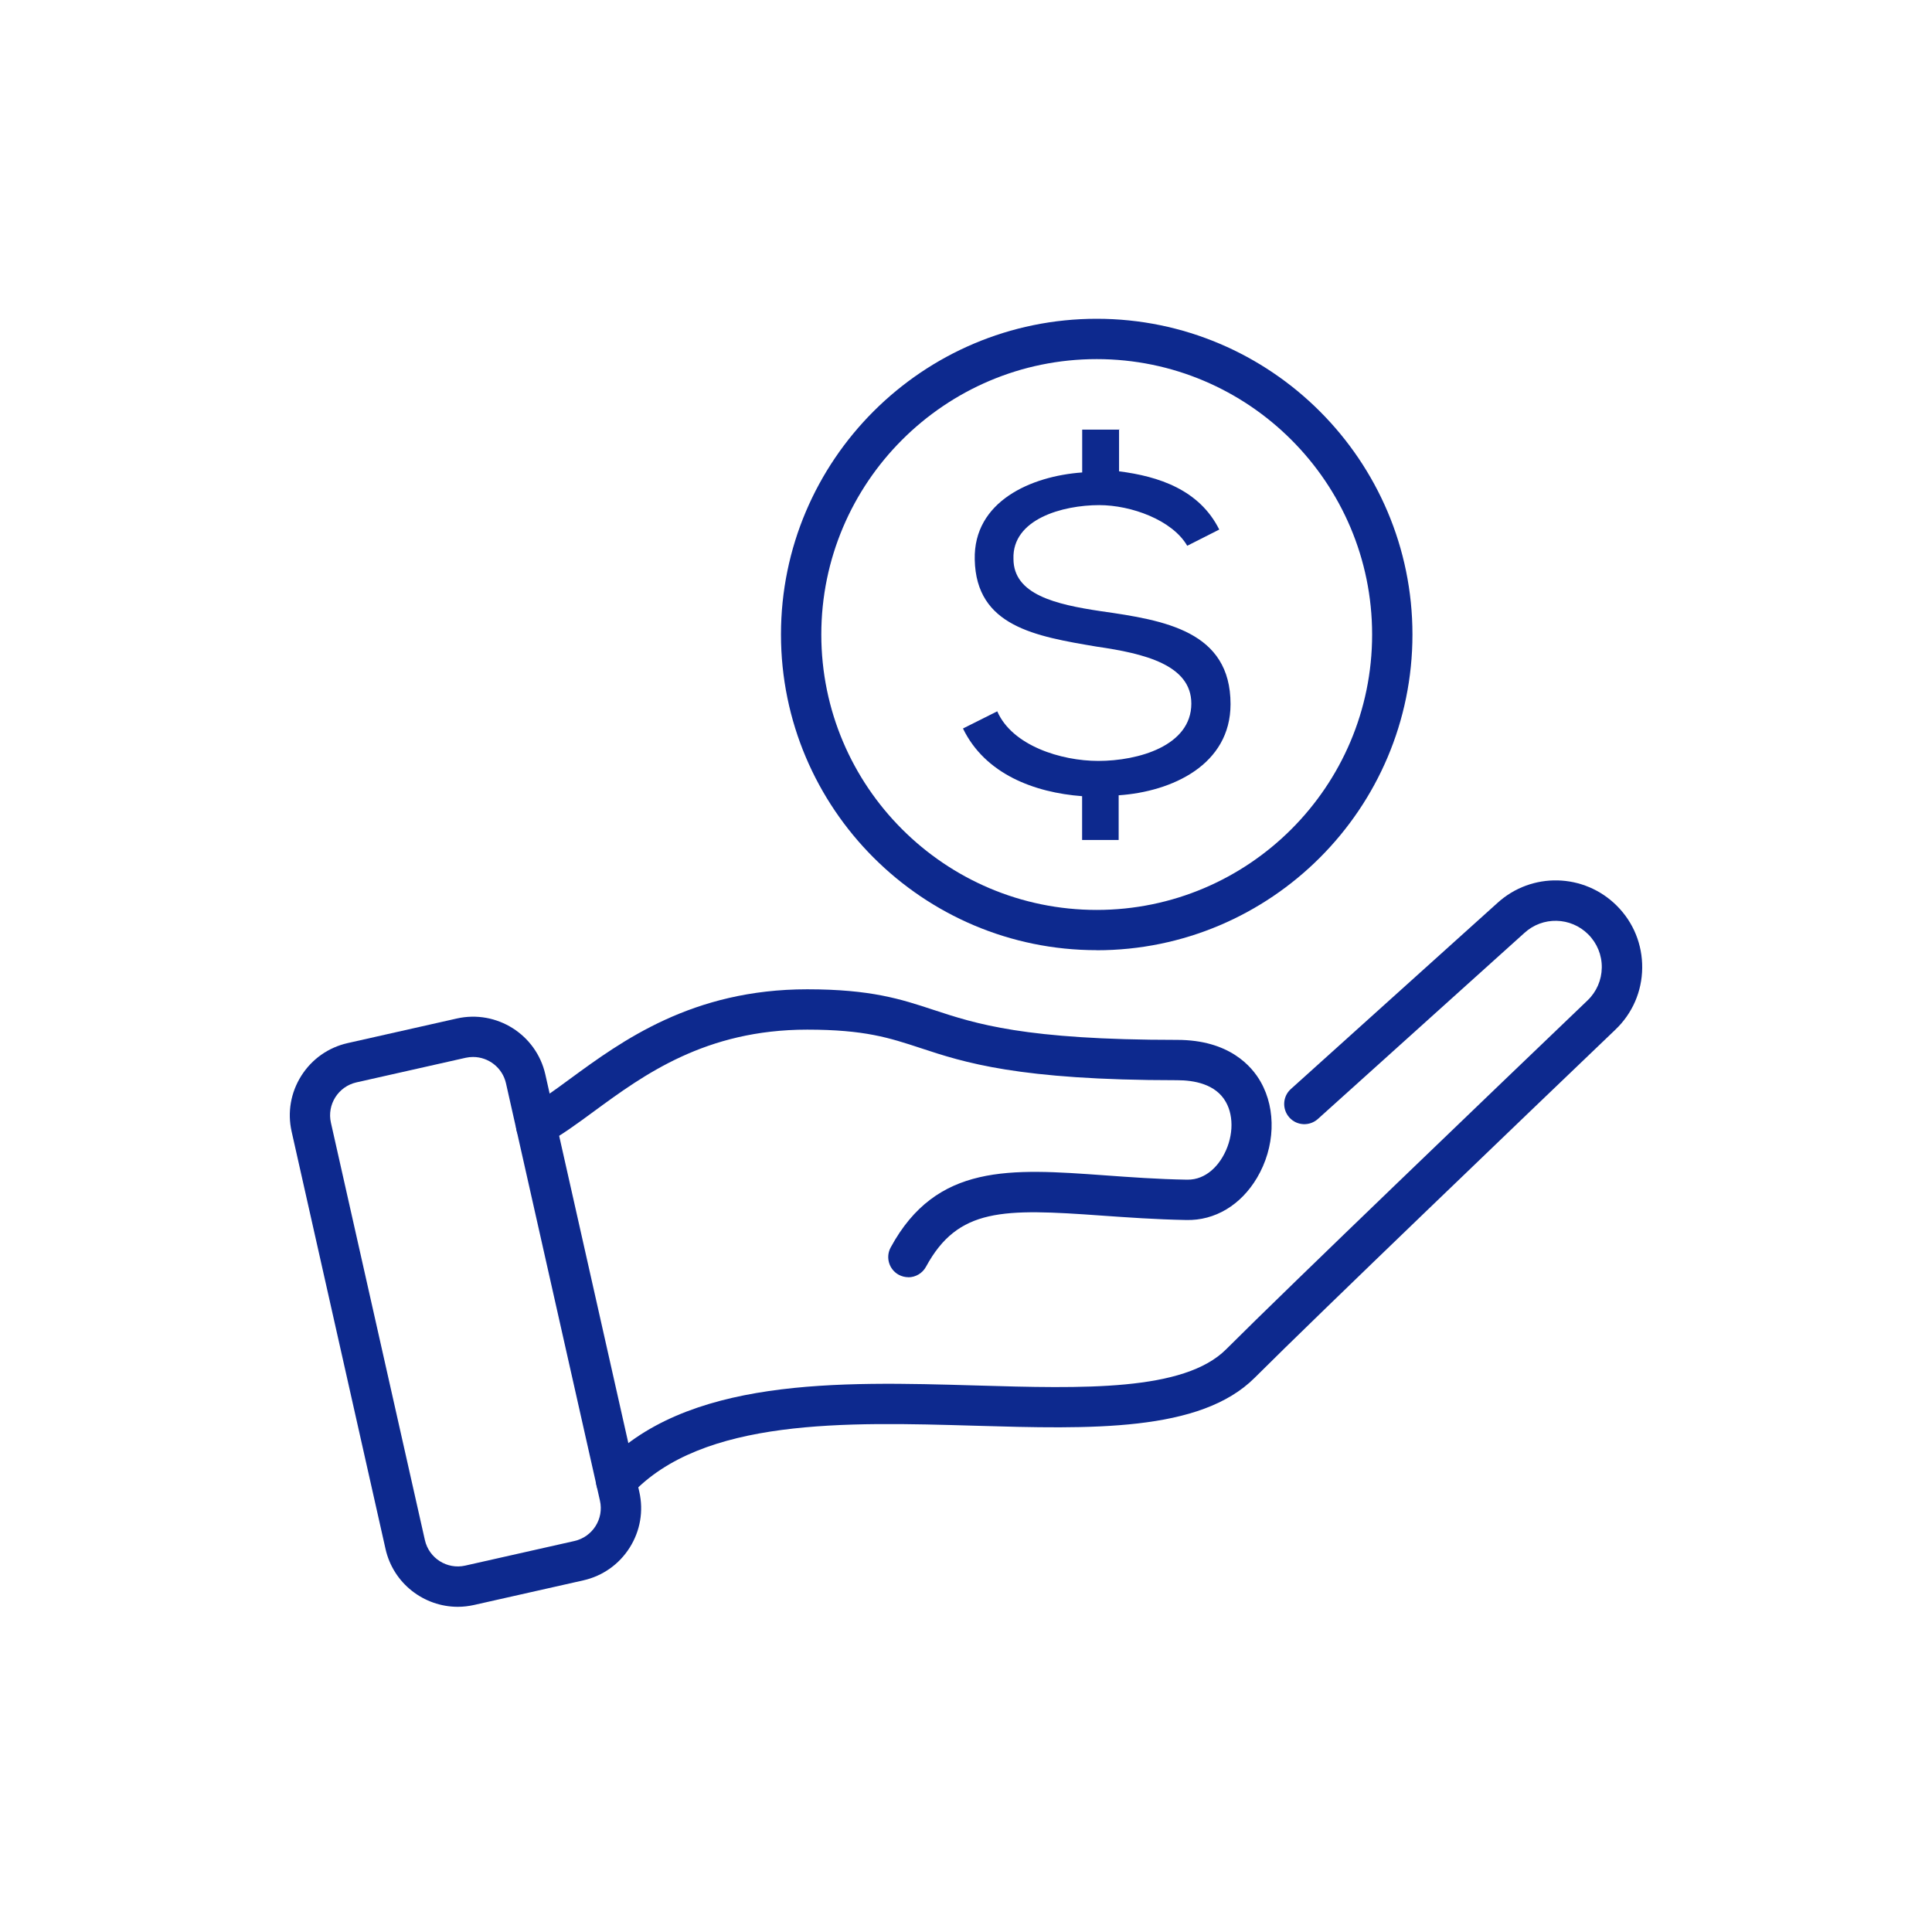
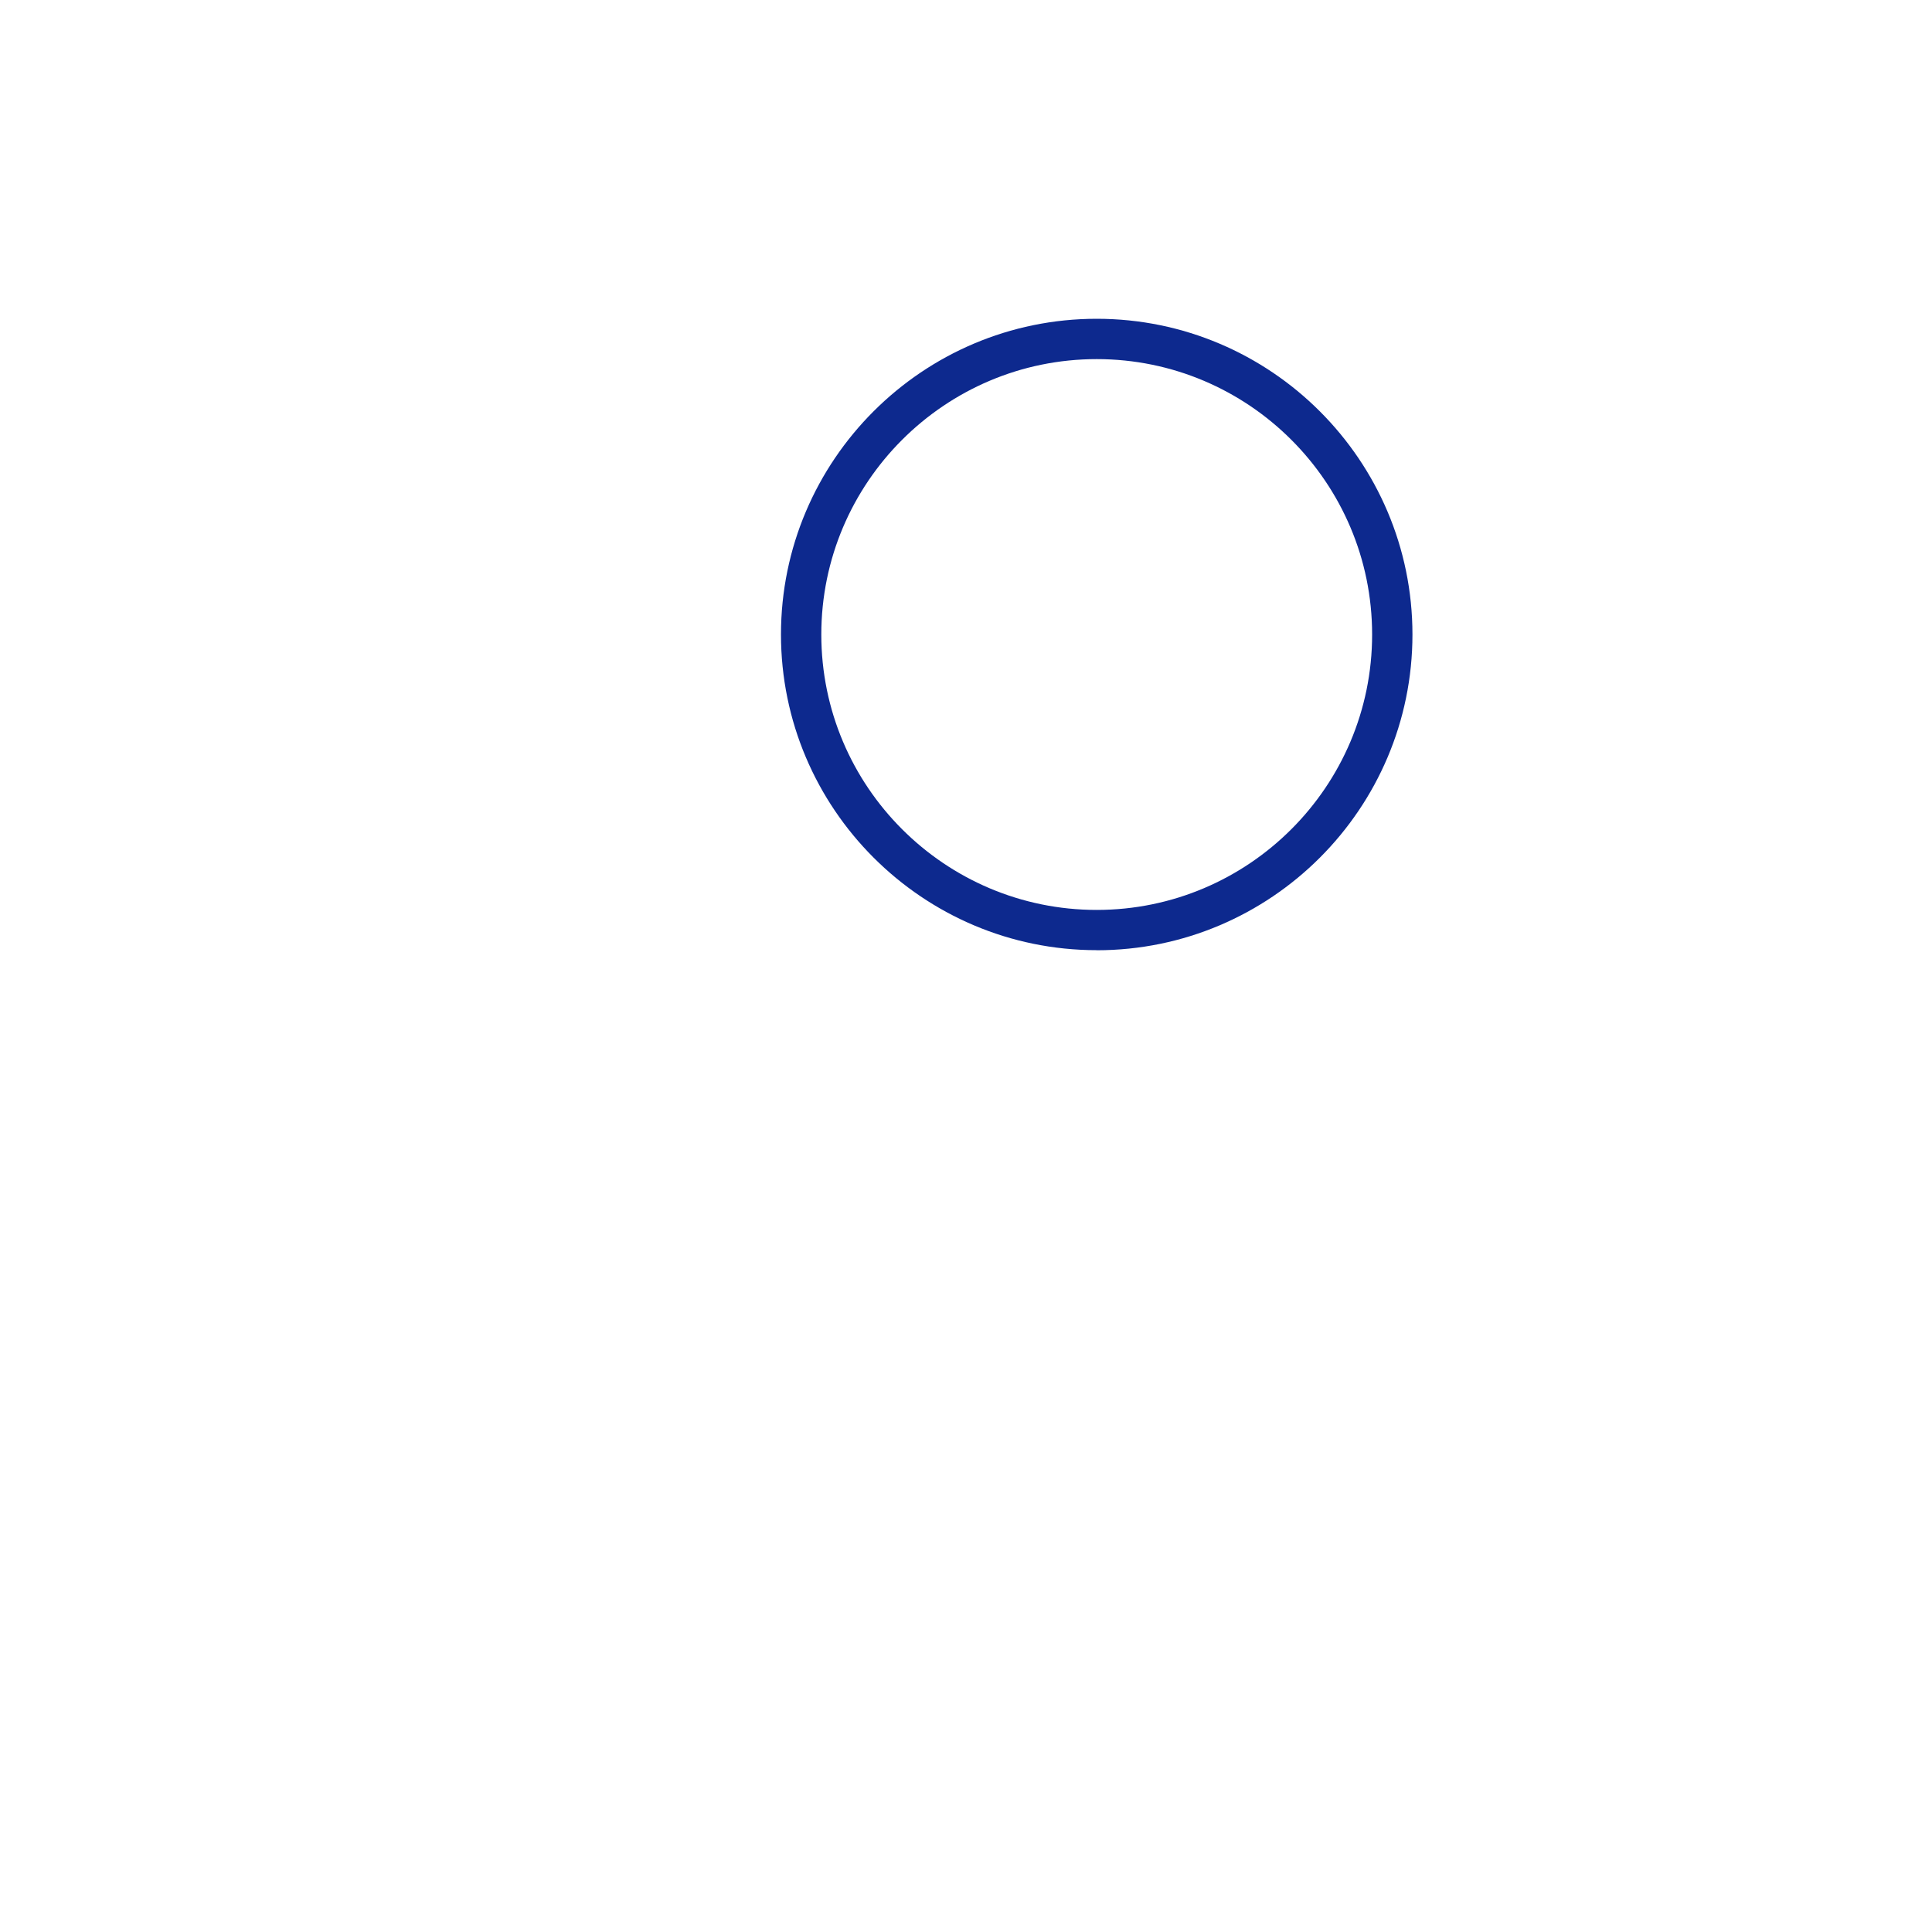
<svg xmlns="http://www.w3.org/2000/svg" width="120" height="120" viewBox="0 0 120 120" fill="none">
  <path d="M68.119 59.017C57.306 59.017 48.508 50.219 48.508 39.406C48.508 28.593 57.306 19.8 68.119 19.8C78.932 19.8 87.73 28.598 87.73 39.411C87.73 50.224 78.932 59.022 68.119 59.022V59.017ZM68.119 22.305C58.689 22.305 51.013 29.976 51.013 39.411C51.013 48.846 58.684 56.517 68.119 56.517C77.554 56.517 85.225 48.846 85.225 39.411C85.225 29.976 77.554 22.305 68.119 22.305Z" fill="#0D298E" />
-   <path d="M69.507 26.639V29.275C71.972 29.585 74.497 30.422 75.73 32.892L73.741 33.899C72.814 32.301 70.263 31.374 68.274 31.374C66.004 31.374 62.863 32.241 62.948 34.711C62.948 36.926 65.554 37.542 68.385 37.963C72.338 38.524 76.431 39.196 76.431 43.735C76.431 47.493 72.814 49.171 69.482 49.397V52.173H67.212V49.452C64.241 49.227 61.184 48.079 59.812 45.248L61.941 44.181C62.868 46.31 65.894 47.262 68.219 47.262C70.684 47.262 73.996 46.335 73.996 43.7C73.996 41.29 71.055 40.588 68.139 40.167C64.301 39.521 60.628 38.905 60.543 34.756C60.458 31.139 64.045 29.57 67.217 29.345V26.684H69.517V26.629L69.507 26.639Z" fill="#0D298E" />
-   <path d="M28.436 99.802C26.331 99.802 24.427 98.349 23.946 96.21L18.114 70.286C17.843 69.088 18.059 67.856 18.715 66.818C19.372 65.781 20.394 65.06 21.591 64.789L28.375 63.261C30.851 62.705 33.316 64.263 33.872 66.738L39.709 92.662C39.98 93.86 39.764 95.093 39.108 96.13C38.452 97.167 37.429 97.888 36.232 98.159L29.448 99.687C29.107 99.762 28.771 99.802 28.436 99.802ZM29.383 65.651C29.232 65.651 29.077 65.666 28.922 65.701L22.137 67.229C21.01 67.485 20.299 68.607 20.554 69.734L26.391 95.659C26.647 96.786 27.769 97.498 28.897 97.242L35.681 95.714C36.808 95.458 37.52 94.336 37.264 93.209L31.427 67.284C31.206 66.312 30.34 65.651 29.383 65.651Z" fill="#0D298E" />
-   <path d="M56.419 79.33C56.219 79.33 56.013 79.28 55.823 79.179C55.217 78.849 54.991 78.087 55.322 77.481C58.163 72.245 62.767 72.581 68.605 73.001C70.223 73.117 71.897 73.242 73.74 73.272C74.968 73.287 75.68 72.305 75.93 71.874C76.591 70.762 76.677 69.379 76.135 68.437C75.504 67.325 74.151 67.094 73.124 67.094C63.233 67.094 59.871 65.987 57.171 65.095C55.232 64.459 53.703 63.953 50.136 63.953C43.818 63.953 39.98 66.763 36.893 69.028C35.851 69.795 34.864 70.516 33.902 71.037C33.296 71.363 32.534 71.138 32.203 70.526C31.873 69.915 32.103 69.158 32.714 68.828C33.526 68.392 34.398 67.75 35.415 67.004C38.617 64.659 42.996 61.447 50.136 61.447C54.104 61.447 55.973 62.063 57.952 62.715C60.613 63.592 63.634 64.589 73.119 64.589C76.341 64.589 77.754 66.222 78.305 67.199C79.287 68.928 79.197 71.263 78.075 73.157C77.067 74.855 75.459 75.817 73.685 75.777C71.776 75.742 69.987 75.612 68.414 75.502C62.296 75.061 59.506 75.016 57.516 78.678C57.291 79.094 56.86 79.335 56.414 79.335L56.419 79.33Z" fill="#0D298E" />
-   <path d="M38.271 93.244C37.966 93.244 37.665 93.133 37.42 92.913C36.914 92.442 36.879 91.65 37.349 91.144C42.535 85.528 52.141 85.808 60.618 86.054C67.262 86.249 73.535 86.43 76.161 83.804C80.049 79.916 93.151 67.359 98.603 62.139C99.164 61.602 99.48 60.876 99.49 60.099C99.5 59.323 99.199 58.586 98.648 58.035C97.561 56.948 95.817 56.908 94.685 57.945L81.853 69.504C81.337 69.965 80.545 69.925 80.084 69.409C79.623 68.893 79.663 68.101 80.179 67.64L93.006 56.086C95.126 54.152 98.387 54.222 100.427 56.261C101.459 57.294 102.015 58.666 102 60.124C101.985 61.582 101.394 62.94 100.341 63.947C94.895 69.158 81.808 81.705 77.934 85.573C74.547 88.96 67.748 88.764 60.548 88.554C52.606 88.323 43.608 88.058 39.193 92.838C38.948 93.103 38.612 93.239 38.271 93.239V93.244Z" fill="#0D298E" />
</svg>